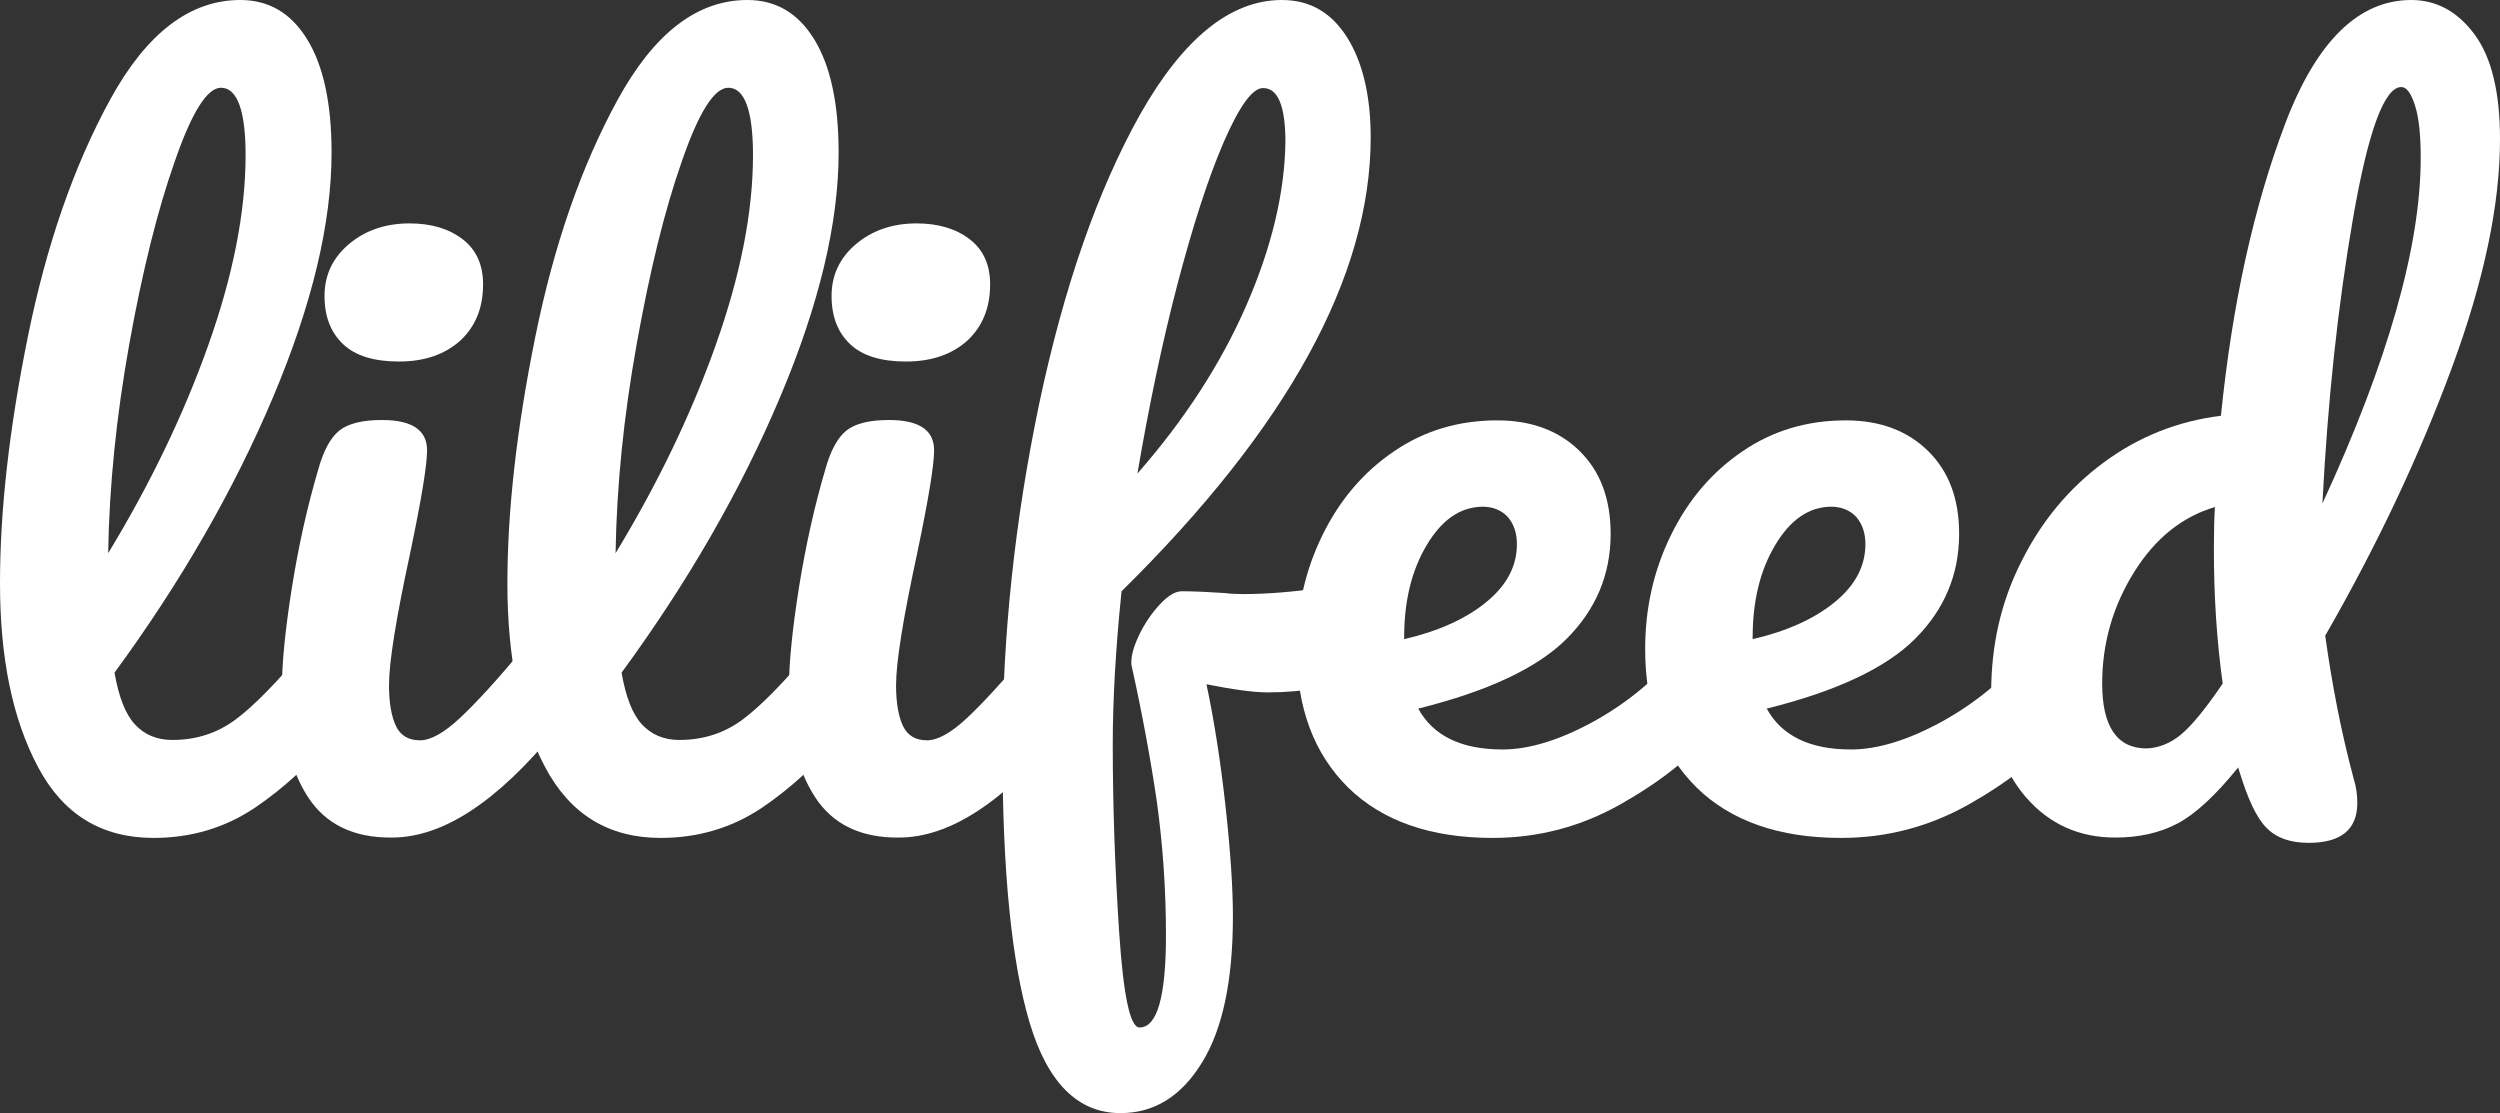
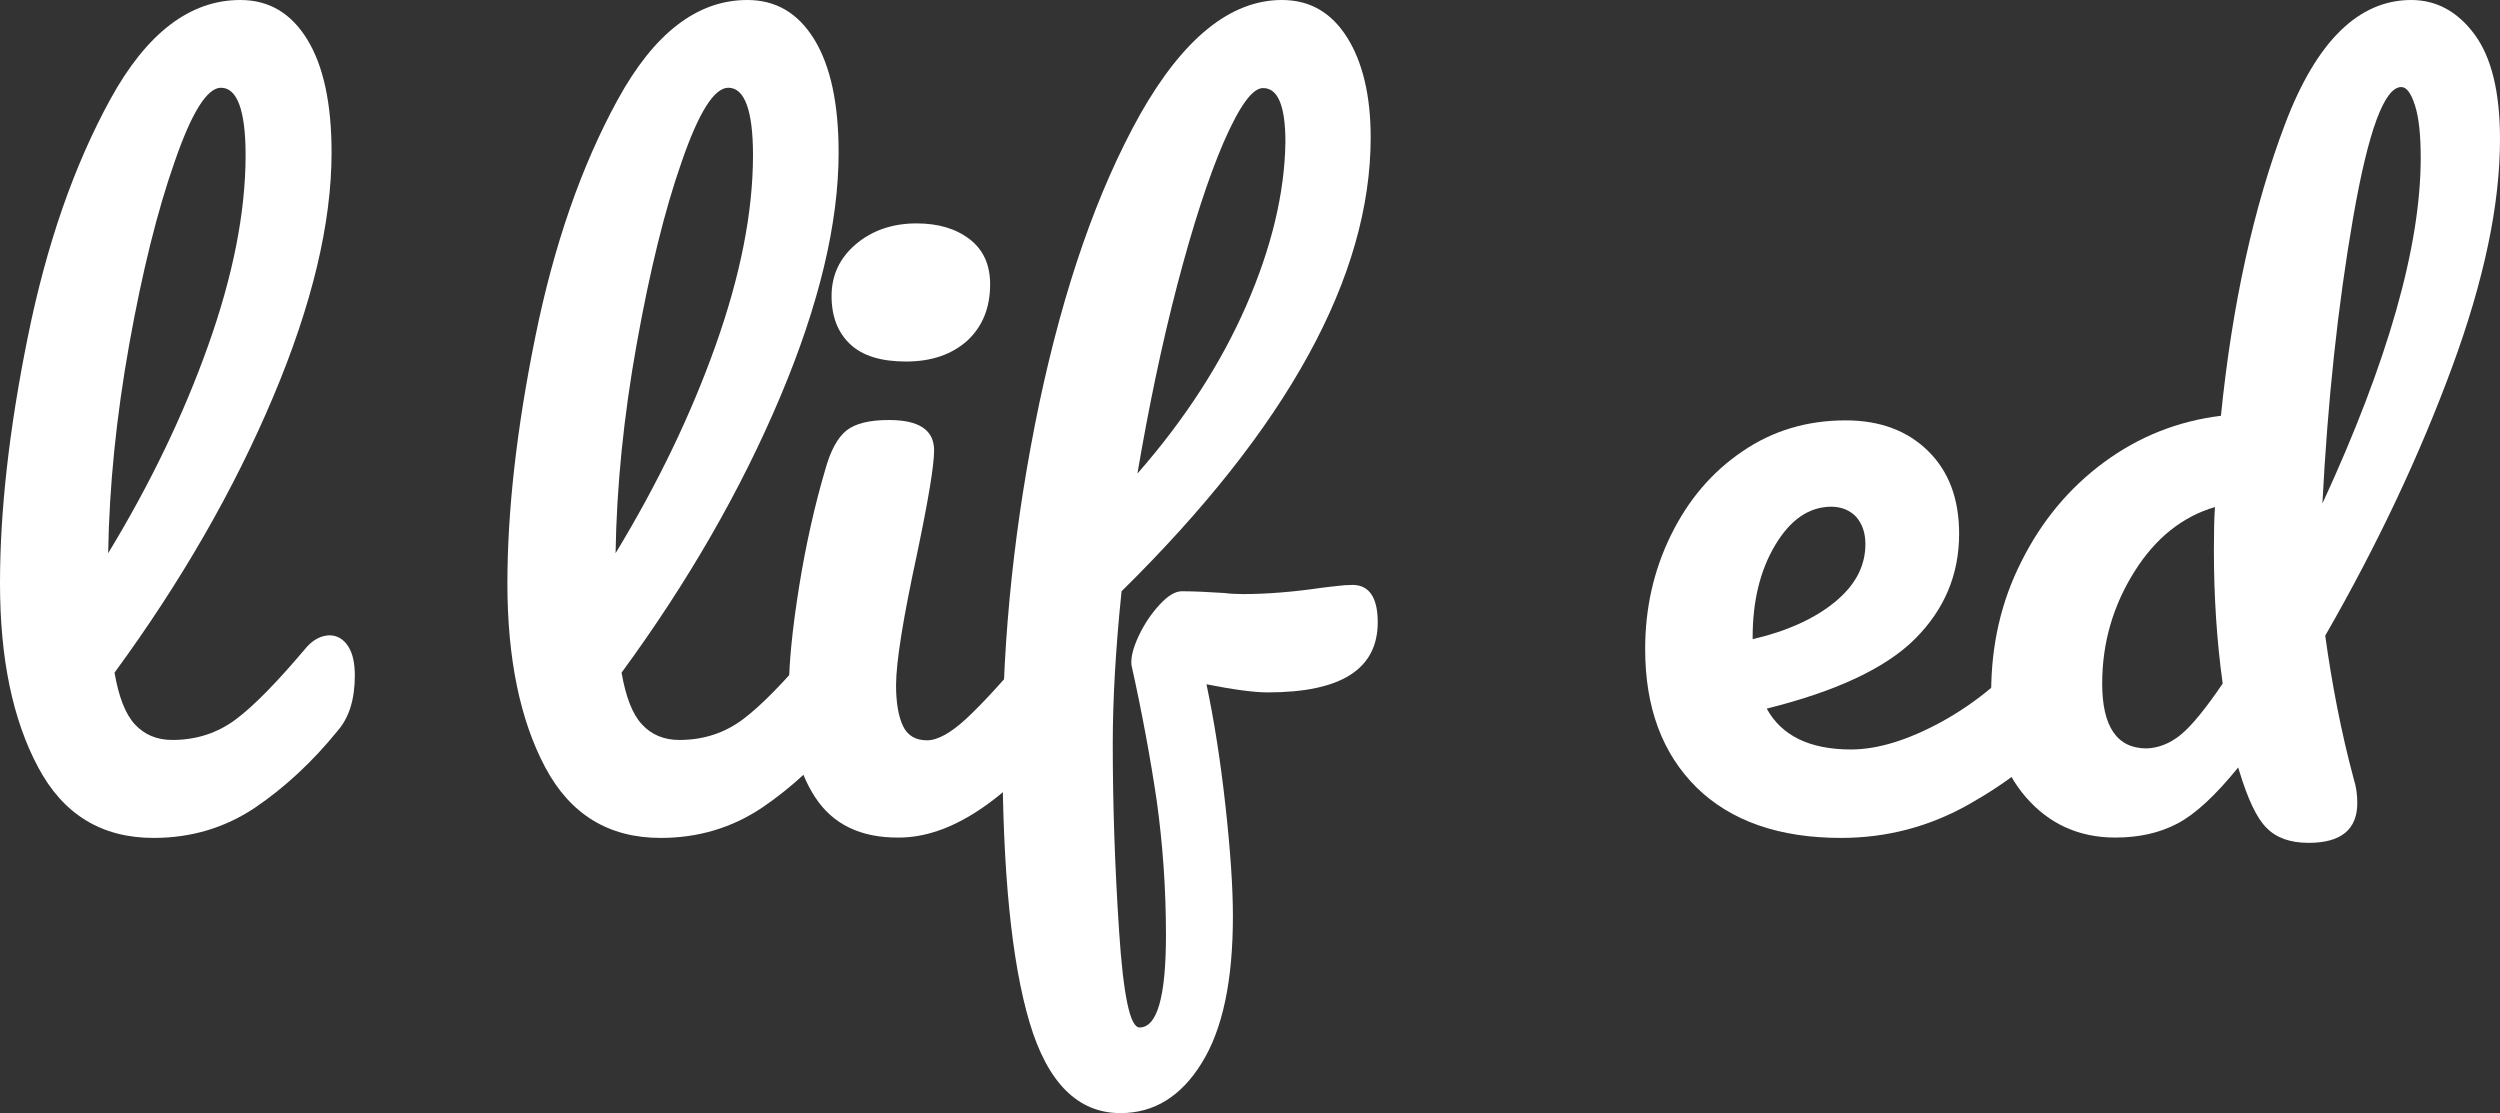
<svg xmlns="http://www.w3.org/2000/svg" version="1.1" id="Layer_1" x="0px" y="0px" viewBox="0 0 709.5 316" style="enable-background:new 0 0 709.5 316;" xml:space="preserve">
  <rect x="0" y="0" width="709.5" height="316" fill="#333333" stroke="none" />
  <style type="text/css">
	.st0{fill:#FFFFFF;}
</style>
  <g>
    <path class="st0" d="M98.8,183.4c1.3,2,1.9,4.8,1.9,8.3c0,6.7-1.6,11.9-4.8,15.6c-7.2,8.9-15.1,16.2-23.5,21.9   c-8.5,5.7-18.1,8.6-28.8,8.6c-14.8,0-25.7-6.7-32.8-20.1C3.6,204.2,0,186.9,0,165.5c0-20.5,2.6-43.8,7.9-69.9   C13.2,69.4,21,47,31.3,28.2S53.9,0,68.2,0c8.1,0,14.4,3.7,19,11.2c4.6,7.5,6.9,18.2,6.9,32.1c0,20-5.5,43.1-16.6,69.4   s-26.1,52.4-45,78.2c1.2,6.9,3.1,11.8,5.8,14.7c2.7,2.9,6.2,4.4,10.6,4.4c6.9,0,12.9-2,18.1-5.9c5.2-3.9,11.8-10.7,19.9-20.3   c2-2.3,4.3-3.5,6.8-3.5C95.8,180.4,97.5,181.4,98.8,183.4z M49.6,45.8C44.7,59.7,40.4,77,36.7,97.6C33,118.3,31,138,30.7,157   c11.9-19.6,21.4-39.3,28.4-59c7-19.7,10.6-37.7,10.6-54c0-12.7-2.4-19.1-7-19.1C58.8,24.9,54.4,31.9,49.6,45.8z" />
-     <path class="st0" d="M87.4,226.2c-5-7.7-7.4-17.9-7.4-30.7c0-7.5,1-17.2,2.9-29.1s4.4-22.9,7.4-33.1c1.5-5.4,3.5-9.1,6-11.1   c2.5-2,6.5-3,12.1-3c8.6,0,12.8,2.9,12.8,8.6c0,4.2-1.6,13.9-4.8,29.2c-4,18.5-6,30.9-6,37.5c0,5,0.7,8.9,2,11.6   c1.3,2.7,3.6,4,6.8,4c3,0,6.8-2.1,11.3-6.3c4.5-4.2,10.6-10.8,18.1-19.9c2-2.3,4.3-3.5,6.8-3.5c2.2,0,3.9,1,5.2,3   c1.3,2,1.9,4.8,1.9,8.3c0,6.7-1.6,11.9-4.8,15.6c-16.6,20.3-32.1,30.4-46.5,30.4C100.3,237.8,92.4,233.9,87.4,226.2z M97.4,97.7   c-3.5-3.3-5.3-7.8-5.3-13.7s2.3-10.8,6.9-14.7c4.6-3.9,10.4-5.9,17.2-5.9c6.2,0,11.2,1.5,15.1,4.5c3.9,3,5.8,7.3,5.8,12.8   c0,6.7-2.2,12-6.5,16c-4.4,3.9-10.1,5.9-17.4,5.9C106.2,102.6,100.9,101,97.4,97.7z" />
    <path class="st0" d="M242.7,183.4c1.3,2,1.9,4.8,1.9,8.3c0,6.7-1.6,11.9-4.8,15.6c-7.2,8.9-15.1,16.2-23.5,21.9   c-8.5,5.7-18.1,8.6-28.8,8.6c-14.8,0-25.7-6.7-32.8-20.1c-7.1-13.4-10.7-30.8-10.7-52.1c0-20.5,2.6-43.8,7.9-69.9   c5.3-26.2,13.1-48.6,23.4-67.4S197.8,0,212.1,0c8.1,0,14.4,3.7,19,11.2c4.6,7.5,6.9,18.2,6.9,32.1c0,20-5.5,43.1-16.6,69.4   s-26.1,52.4-45,78.2c1.2,6.9,3.1,11.8,5.8,14.7c2.7,2.9,6.2,4.4,10.6,4.4c6.9,0,12.9-2,18.1-5.9c5.2-3.9,11.8-10.7,19.9-20.3   c2-2.3,4.3-3.5,6.8-3.5C239.7,180.4,241.4,181.4,242.7,183.4z M193.5,45.8c-4.9,13.9-9.1,31.2-12.8,51.8c-3.7,20.6-5.7,40.4-6,59.4   c11.9-19.6,21.4-39.3,28.4-59c7-19.7,10.6-37.7,10.6-54c0-12.7-2.4-19.1-7-19.1C202.7,24.9,198.3,31.9,193.5,45.8z" />
    <path class="st0" d="M231.3,226.2c-5-7.7-7.4-17.9-7.4-30.7c0-7.5,1-17.2,2.9-29.1c1.9-11.8,4.4-22.9,7.4-33.1   c1.5-5.4,3.5-9.1,6-11.1c2.5-2,6.5-3,12.1-3c8.6,0,12.8,2.9,12.8,8.6c0,4.2-1.6,13.9-4.8,29.2c-4,18.5-6,30.9-6,37.5   c0,5,0.7,8.9,2,11.6c1.3,2.7,3.6,4,6.8,4c3,0,6.8-2.1,11.3-6.3c4.5-4.2,10.6-10.8,18.1-19.9c2-2.3,4.3-3.5,6.8-3.5   c2.2,0,3.9,1,5.2,3c1.3,2,1.9,4.8,1.9,8.3c0,6.7-1.6,11.9-4.8,15.6c-16.6,20.3-32.1,30.4-46.5,30.4   C244.2,237.8,236.3,233.9,231.3,226.2z M241.3,97.7c-3.5-3.3-5.3-7.8-5.3-13.7s2.3-10.8,6.9-14.7c4.6-3.9,10.4-5.9,17.2-5.9   c6.2,0,11.2,1.5,15.1,4.5c3.9,3,5.8,7.3,5.8,12.8c0,6.7-2.2,12-6.5,16c-4.4,3.9-10.1,5.9-17.4,5.9   C250.1,102.6,244.8,101,241.3,97.7z" />
    <path class="st0" d="M391,176.6c0,13.3-10.4,19.9-31.2,19.9c-4,0-9.8-0.8-17.4-2.3c2.2,10.4,4,21.9,5.4,34.6   c1.4,12.7,2.1,23.1,2.1,31.3c0,18.1-2.9,32-8.8,41.5c-5.9,9.6-13.6,14.3-23.1,14.3c-12.1,0-20.7-8.6-25.8-25.7   c-5.1-17.1-7.7-42.9-7.7-77.5c0-32.2,3.5-64.9,10.4-98c7-33.1,16.5-60.5,28.7-82.3C335.8,10.9,349.2,0,363.8,0   c7.9,0,14,3.5,18.5,10.6c4.4,7,6.7,16.5,6.7,28.4c0,39.4-23.6,82.4-70.7,128.8c-1.7,16.4-2.5,30.9-2.5,43.3c0,17.3,0.6,35,1.8,53.2   c1.2,18.2,3.1,27.3,5.8,27.3c5,0,7.5-8.7,7.5-26.2c0-13.1-0.9-25.7-2.6-38c-1.8-12.2-4.2-25.2-7.2-38.7c-0.2-2.2,0.5-4.9,2.1-8.3   c1.6-3.4,3.6-6.3,5.9-8.8c2.3-2.5,4.4-3.8,6.3-3.8c3.4,0,7.4,0.2,12.1,0.5c1.5,0.2,3.3,0.3,5.3,0.3c6.7,0,14.2-0.6,22.4-1.8   c1.3-0.2,2.8-0.3,4.3-0.5c1.5-0.2,3-0.3,4.5-0.3C388.6,166.1,391,169.6,391,176.6z M347.3,40.3c-4.4,10.2-8.8,23.8-13.2,40.6   c-4.4,16.9-8.1,34.7-11.3,53.5c13.4-15.3,23.7-31.2,30.9-47.7c7.2-16.5,10.9-32,11.1-46.4c0-10.2-2.1-15.3-6.3-15.3   C355.5,24.9,351.8,30,347.3,40.3z" />
-     <path class="st0" d="M489.2,183.4c1.3,2,1.9,4.8,1.9,8.3c0,6.7-1.6,11.9-4.8,15.6c-6.2,7.5-15,14.5-26.3,20.9   c-11.3,6.4-23.4,9.6-36.4,9.6c-17.6,0-31.3-4.8-41-14.3c-9.7-9.6-14.6-22.6-14.6-39.3c0-11.6,2.4-22.3,7.3-32.3   c4.9-10,11.6-17.9,20.3-23.8c8.6-5.9,18.4-8.8,29.3-8.8c9.7,0,17.5,2.9,23.4,8.7c5.9,5.8,8.8,13.6,8.8,23.5   c0,11.6-4.2,21.5-12.5,29.8c-8.3,8.3-22.4,14.9-42.1,19.8c4.2,7.7,12.2,11.6,23.9,11.6c7.5,0,16.1-2.6,25.8-7.9   c9.6-5.3,18-12.2,25-20.8c2-2.3,4.3-3.5,6.8-3.5C486.2,180.4,488,181.4,489.2,183.4z M404.9,154.7c-4.3,7.2-6.4,15.9-6.4,26.2v0.5   c9.9-2.3,17.7-5.9,23.4-10.6c5.7-4.7,8.6-10.1,8.6-16.4c0-3.2-0.9-5.7-2.6-7.7c-1.8-1.9-4.2-2.9-7.2-2.9   C414.4,143.9,409.2,147.5,404.9,154.7z" />
    <path class="st0" d="M588.1,183.4c1.3,2,1.9,4.8,1.9,8.3c0,6.7-1.6,11.9-4.8,15.6c-6.2,7.5-15,14.5-26.3,20.9   c-11.3,6.4-23.4,9.6-36.4,9.6c-17.6,0-31.3-4.8-41-14.3c-9.7-9.6-14.6-22.6-14.6-39.3c0-11.6,2.4-22.3,7.3-32.3   c4.9-10,11.6-17.9,20.3-23.8c8.6-5.9,18.4-8.8,29.3-8.8c9.7,0,17.5,2.9,23.4,8.7c5.9,5.8,8.8,13.6,8.8,23.5   c0,11.6-4.2,21.5-12.5,29.8c-8.3,8.3-22.4,14.9-42.1,19.8c4.2,7.7,12.2,11.6,23.9,11.6c7.5,0,16.1-2.6,25.8-7.9   c9.6-5.3,18-12.2,25-20.8c2-2.3,4.3-3.5,6.8-3.5C585.1,180.4,586.8,181.4,588.1,183.4z M503.8,154.7c-4.3,7.2-6.4,15.9-6.4,26.2   v0.5c9.9-2.3,17.7-5.9,23.4-10.6c5.7-4.7,8.6-10.1,8.6-16.4c0-3.2-0.9-5.7-2.6-7.7c-1.8-1.9-4.2-2.9-7.2-2.9   C513.3,143.9,508.1,147.5,503.8,154.7z" />
    <path class="st0" d="M668,221.1c0.7,2.2,1,4.4,1,6.8c0,7.5-4.6,11.3-13.8,11.3c-5.2,0-9.2-1.4-12-4.3c-2.8-2.8-5.3-8.2-7.7-16.1   l-0.3-1c-6.4,7.9-12.1,13.2-17.2,15.9c-5.1,2.7-11,4-17.7,4c-10.2,0-18.7-3.8-25.3-11.4c-6.6-7.6-9.9-17.6-9.9-29.8   c0-13.4,2.8-25.8,8.6-37.2c5.7-11.4,13.5-20.8,23.4-28.1c9.9-7.3,21-11.7,33.2-13.2c3.2-31.7,9.3-59.3,18.2-82.8S669.4,0,684.3,0   c7.2,0,13.2,3.3,18,9.8c4.8,6.5,7.2,16.4,7.2,29.7c0,18.5-4.5,40-13.6,64.7c-9.1,24.7-21,50.1-36,76.2   C661.8,194.1,664.4,207.7,668,221.1z M618.8,208.6c3.1-2.5,7.1-7.4,12-14.6c-1.7-12.2-2.5-24.9-2.5-38c0-5.2,0.1-9.2,0.3-12.1   c-9.2,2.7-16.9,8.8-22.9,18.4c-6,9.6-9.1,20.1-9.1,31.7c0,12.2,4.2,18.4,12.6,18.4C612.4,212.3,615.7,211.1,618.8,208.6z    M667.8,61.9c-4.3,24.8-7.2,51.8-8.7,81c18.6-40.3,27.9-73,27.9-98.1c0-6.4-0.5-11.3-1.6-14.8c-1.1-3.5-2.4-5.3-3.9-5.3   C676.7,24.7,672.1,37.1,667.8,61.9z" />
  </g>
</svg>